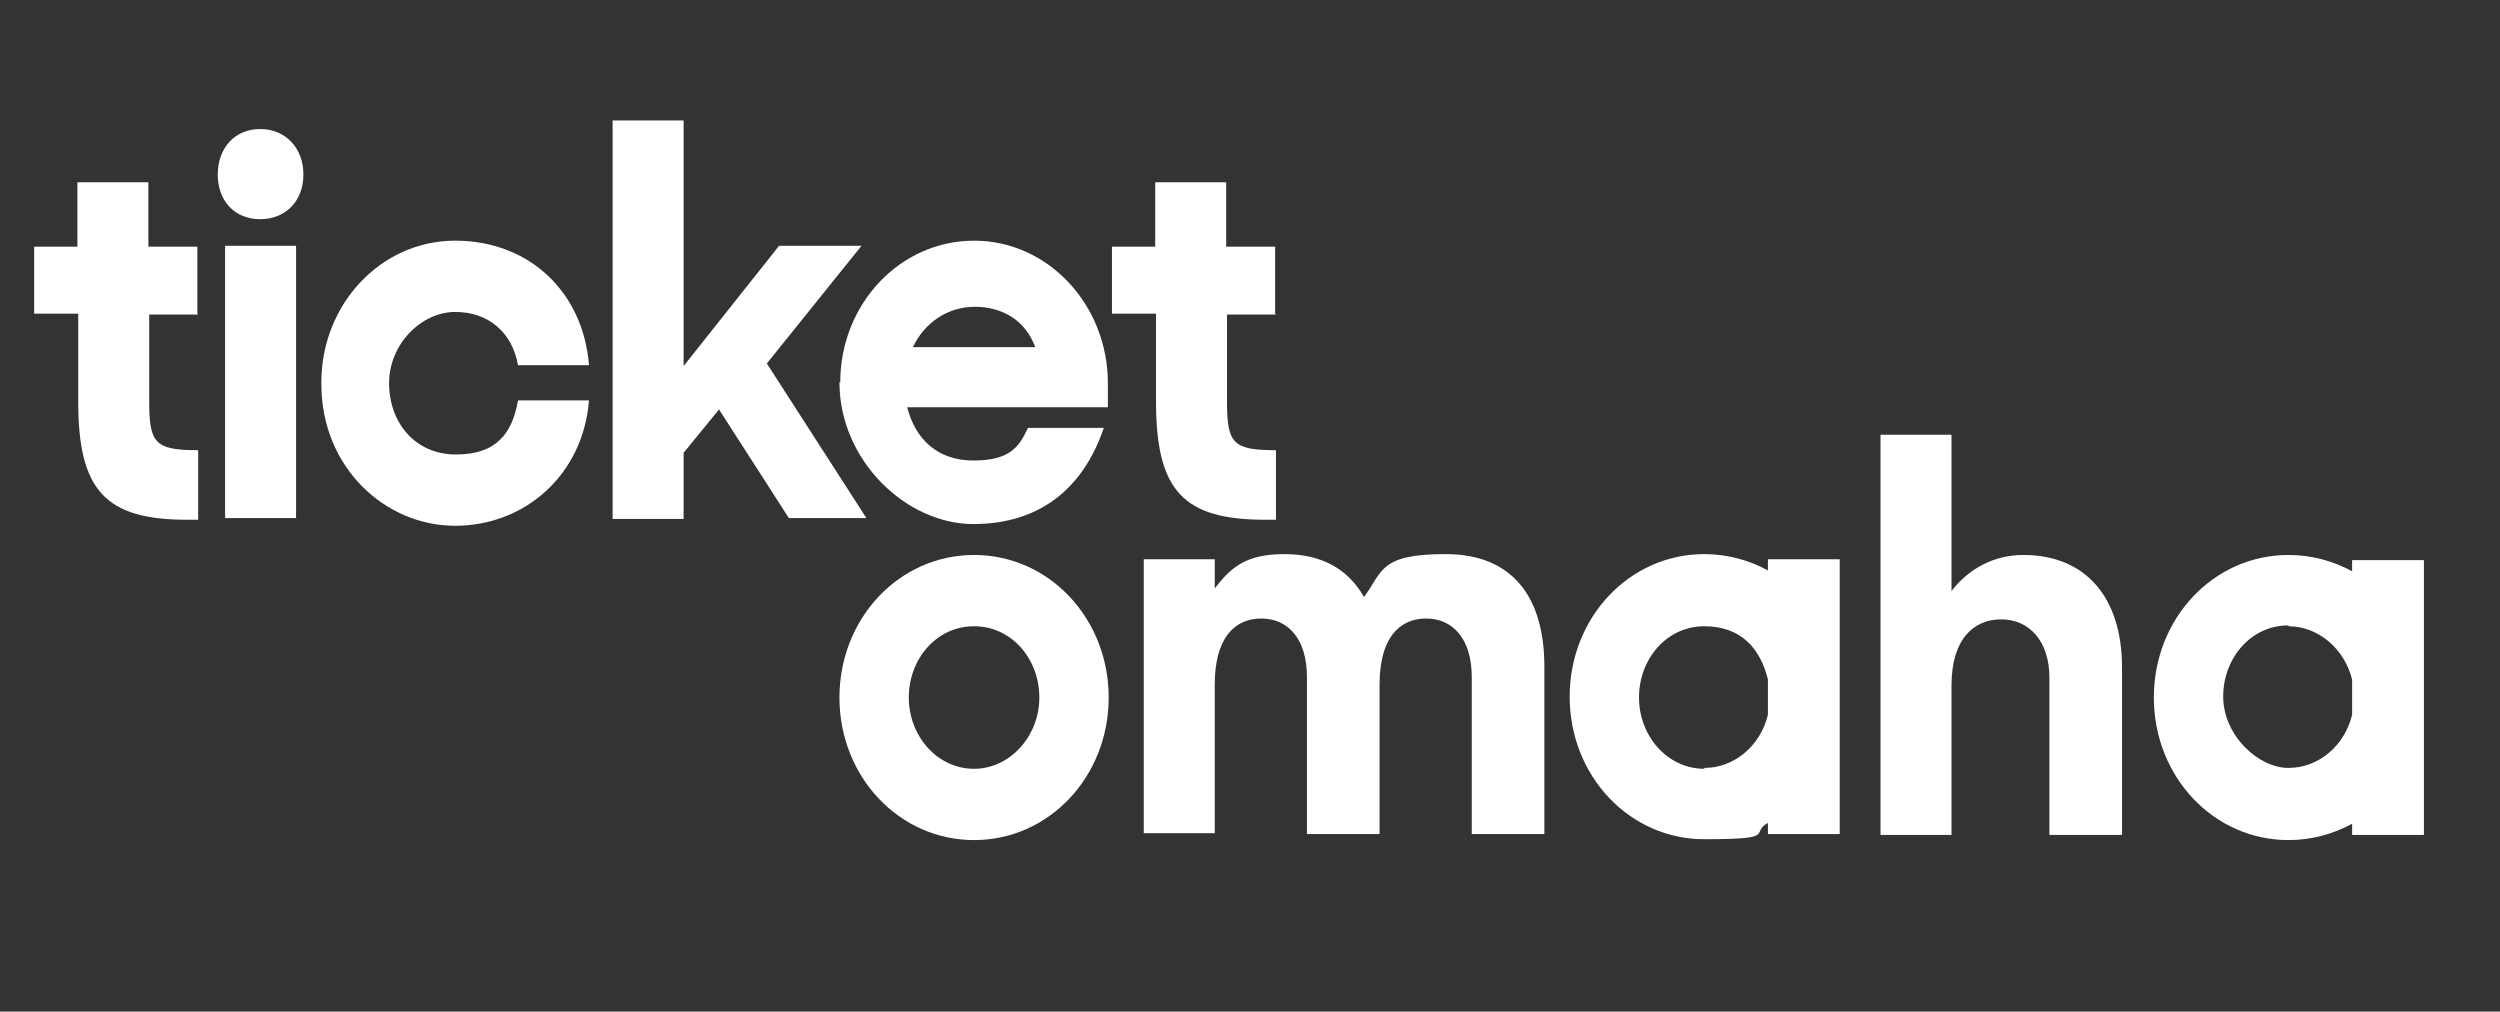
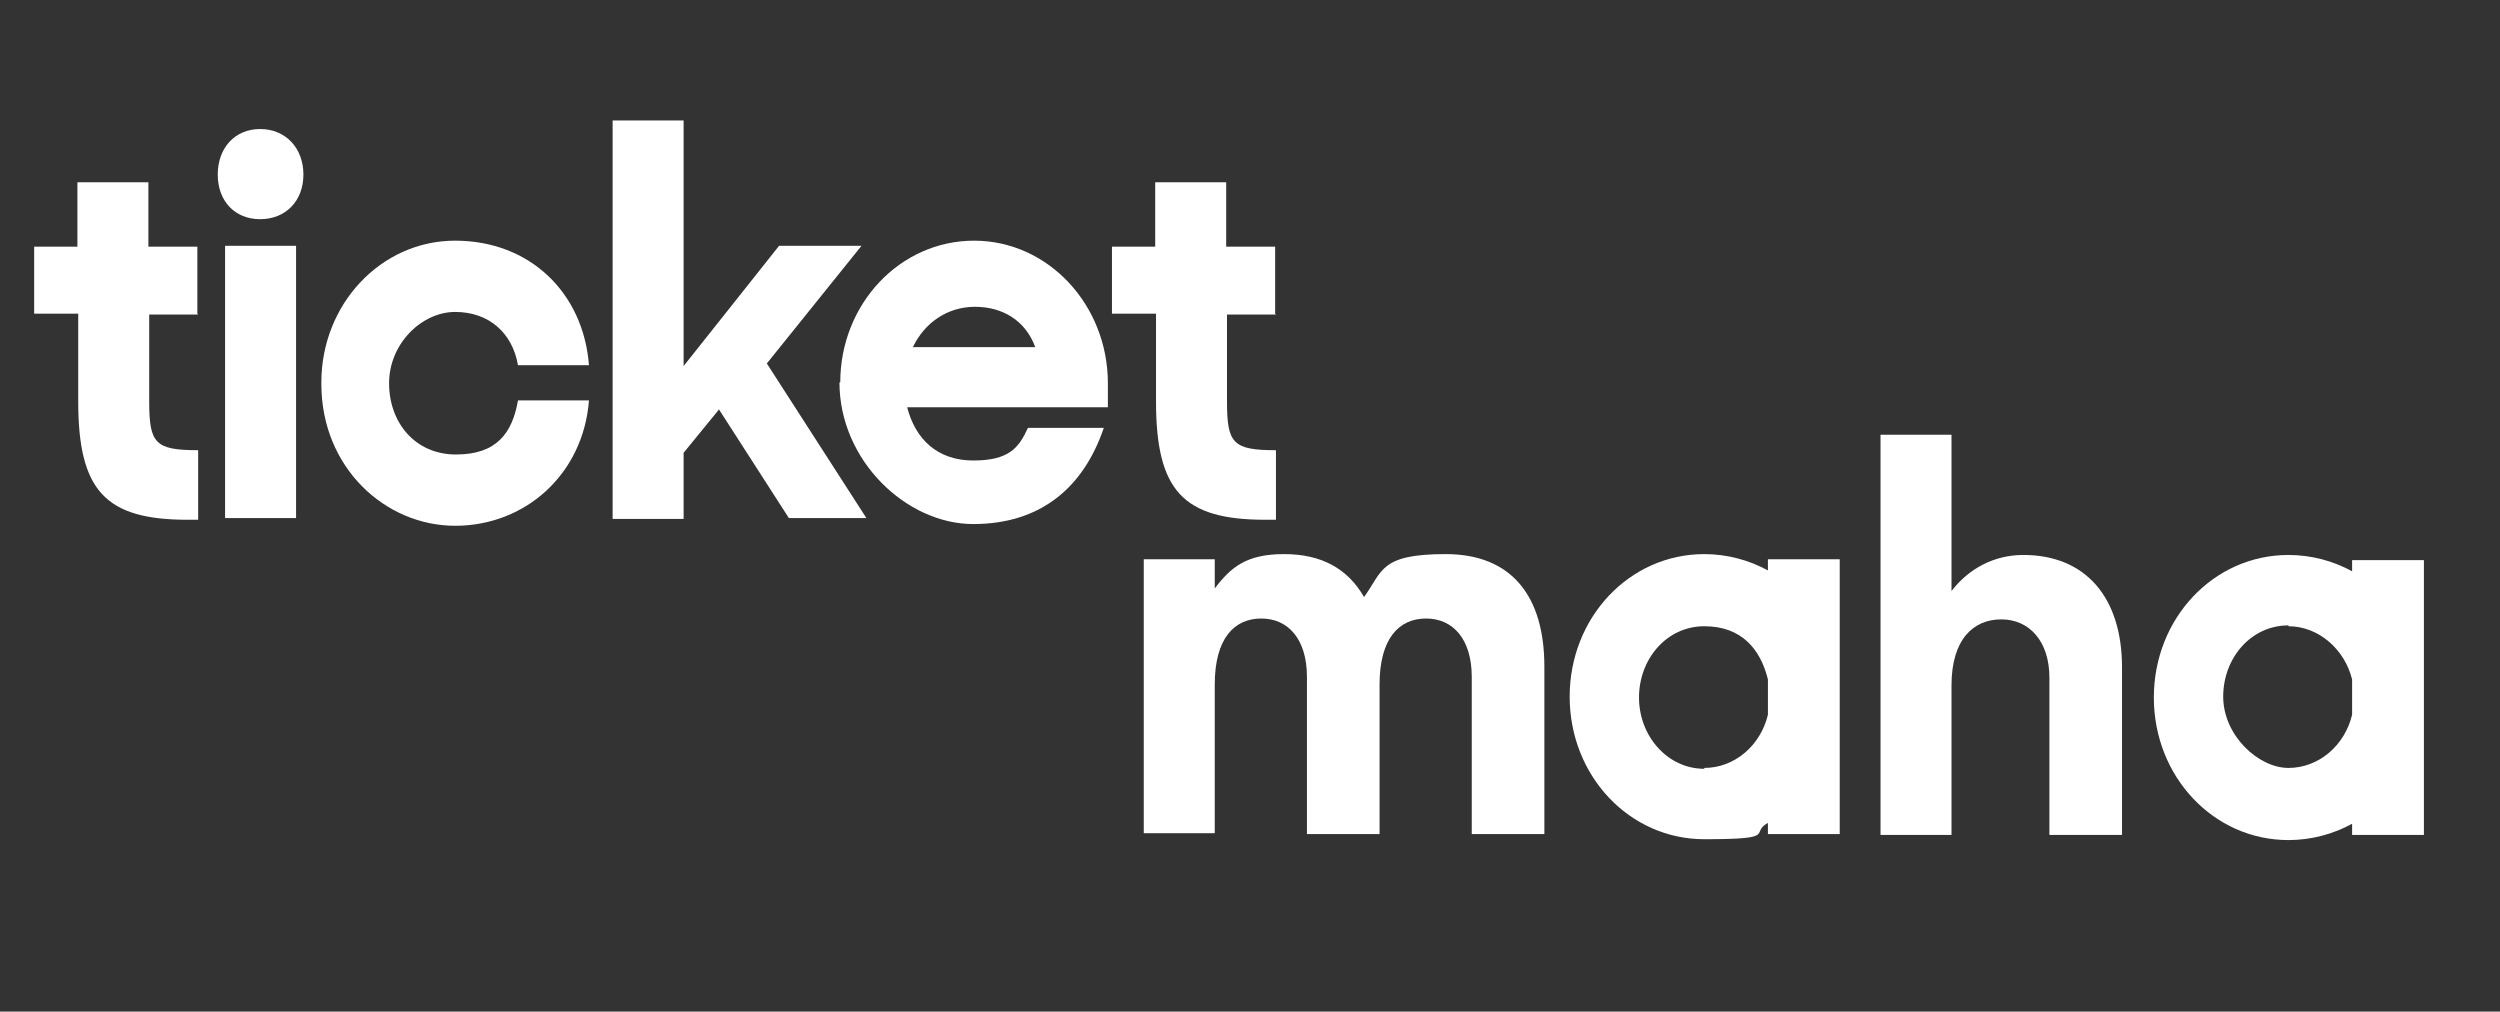
<svg xmlns="http://www.w3.org/2000/svg" width="100%" height="100%" viewBox="0 0 11074 4481" version="1.1" xml:space="preserve" style="fill-rule:evenodd;clip-rule:evenodd;stroke-linejoin:round;stroke-miterlimit:2;">
  <rect x="0" y="0" width="11074" height="4481" fill="#333333" stroke="none" />
  <rect id="Artboard3" x="0" y="0" width="11073.3" height="4480.83" style="fill:none;" />
  <clipPath id="_clip1">
    <rect x="0" y="0" width="11073.3" height="4480.83" />
  </clipPath>
  <g clip-path="url(#_clip1)">
    <rect id="Artboard2" x="11.708" y="-312.004" width="12123.5" height="4533.02" style="fill:none;" />
    <g>
-       <rect id="Artboard1" x="-44.664" y="233.802" width="11204.1" height="3660.33" style="fill:none;" />
-       <path d="M4314.74,2458.29c-332.492,-0 -596.318,281.49 -596.318,631.447c0,349.97 263.826,631.46 596.318,631.46c332.486,0 596.311,-281.49 596.311,-631.46c0,-349.957 -263.825,-631.447 -596.311,-631.447Zm0,947.172c-162.637,0 -289.126,-144.548 -289.126,-315.725c0,-171.174 122.878,-315.722 289.126,-315.722c166.235,0 289.119,144.548 289.119,315.722c0,171.177 -130.109,315.725 -289.119,315.725Z" style="fill:#fff;fill-rule:nonzero;" />
      <path d="M5380.85,3032.68c-0,-205.411 86.736,-292.901 205.997,-292.901c119.267,0 202.393,91.291 202.393,258.67l-0,696.112l321.644,-0l0,-661.881c0,-205.411 86.736,-292.901 206.004,-292.901c119.267,0 202.386,91.291 202.386,258.67l0,696.112l321.644,-0l0,-741.764c0,-311.924 -144.554,-498.309 -437.294,-498.309c-292.74,-0 -278.278,76.072 -361.403,190.19c-72.284,-125.532 -187.935,-190.19 -354.179,-190.19c-166.242,-0 -234.912,57.055 -307.192,152.157l-0,-129.34l-314.42,0l-0,1213.45l314.42,0l-0,-661.877l-0,3.801Z" style="fill:#fff;fill-rule:nonzero;" />
      <path d="M8962.43,2458.29c-130.103,-0 -242.142,60.857 -318.044,159.766l0,-692.317l-314.416,0l-0,1772.62l314.416,0l0,-661.874c0,-205.418 97.588,-292.901 220.456,-292.901c122.878,0 213.232,95.085 213.232,258.666l-0,696.109l321.654,0l-0,-741.764c-0,-311.92 -162.638,-498.309 -437.298,-498.309Z" style="fill:#fff;fill-rule:nonzero;" />
      <path d="M8149.23,3694.56l0,-1217.26l-318.043,-0l-0,49.45c-83.119,-45.642 -180.697,-72.268 -281.885,-72.268c-332.499,0 -596.321,281.49 -596.321,631.444c-0,349.973 263.822,631.46 596.321,631.46c332.479,0 198.766,-26.635 281.885,-72.281l-0,49.45l318.043,0Zm-599.928,-289.099c-162.637,-0 -289.129,-144.549 -289.129,-315.726c-0,-171.173 122.878,-315.721 289.129,-315.721c166.244,-0 249.37,102.707 281.885,235.848l-0,155.959c-32.515,136.942 -148.166,235.835 -281.885,235.835l-0,3.805Z" style="fill:#fff;fill-rule:nonzero;" />
      <path d="M10137,3721.19c101.191,-0 198.779,-26.636 281.898,-72.281l-0,49.447l318.033,-0l0,-1217.25l-318.033,-0l-0,49.446c-83.119,-45.645 -180.707,-72.271 -281.898,-72.271c-332.496,0 -596.318,281.491 -596.318,631.447c-0,349.97 263.822,631.461 596.318,631.461Zm-0,-947.182c133.716,-0 249.373,102.707 281.898,235.848l-0,155.959c-32.525,136.942 -148.182,235.835 -281.898,235.835c-133.72,0 -289.126,-144.551 -289.126,-315.725c-0,-171.171 122.874,-315.719 289.126,-315.719l-0,3.802Z" style="fill:#fff;fill-rule:nonzero;" />
      <path d="M1152.46,571.546c112.036,-0 191.535,83.678 191.535,201.607c-0,117.919 -79.499,197.799 -191.535,197.799c-112.04,0 -187.931,-79.88 -187.931,-197.799c-0,-117.929 75.891,-201.607 187.931,-201.607Zm-155.41,517.332l314.43,0l-0,1205.85l-314.43,0l0,-1205.85Z" style="fill:#fff;fill-rule:nonzero;" />
      <path d="M1423.51,1693.7c-0,-346.155 263.819,-627.642 592.704,-627.642c328.882,-0 567.4,228.236 592.707,551.57l-314.42,0c-25.303,-144.551 -130.105,-235.845 -278.287,-235.845c-148.172,0 -292.74,140.744 -292.74,315.719c0,174.991 115.654,315.735 296.35,315.735c180.7,-0 249.374,-95.102 274.677,-239.65l314.42,-0c-25.307,327.132 -281.905,555.375 -592.707,555.375c-310.806,-0 -592.704,-258.67 -592.704,-627.656l-0,-7.606Z" style="fill:#fff;fill-rule:nonzero;" />
      <path d="M3183.54,1815.42l-155.393,190.206l-0,292.901l-314.433,-0l0,-1765.03l314.433,0l-0,1087.93l422.832,-532.551l365.024,0l-419.232,521.137l440.912,684.708l-343.334,0l-310.809,-483.107l0,3.808Z" style="fill:#fff;fill-rule:nonzero;" />
      <path d="M3722.06,1693.7c0,-346.155 263.826,-627.642 592.708,-627.642c328.872,-0 592.694,285.292 592.694,631.444l-0,106.515l-889.045,0c36.126,140.744 133.714,235.845 292.724,235.845c159.026,0 202.393,-57.062 242.149,-144.545l336.109,0c-90.353,266.276 -281.901,426.036 -578.258,426.036c-296.341,-0 -592.691,-281.491 -592.691,-627.653l3.61,0Zm321.648,-155.958l542.11,-0c-43.37,-117.913 -144.568,-178.783 -267.436,-178.783c-122.882,-0 -224.08,72.277 -274.674,178.783Z" style="fill:#fff;fill-rule:nonzero;" />
      <path d="M874.179,1389.38l0,-296.703l-216.855,0l-0,-285.298l-314.42,0l0,285.298l-191.538,0l-0,296.703l195.152,-0l0,388.005c0,395.612 119.264,524.945 484.278,524.945l46.994,0l-0,-308.116c-191.552,0 -216.839,-30.443 -216.839,-216.829l-0,-384.201l216.839,0l-3.611,-3.804Z" style="fill:#fff;fill-rule:nonzero;" />
      <path d="M5648.36,1389.38l-0,-296.703l-216.842,0l-0,-285.298l-314.43,0l0,285.298l-191.538,0l0,296.703l195.152,-0l0,388.005c0,395.612 119.264,524.945 484.288,524.945l46.984,0l-0,-308.116c-191.552,0 -216.846,-30.443 -216.846,-216.829l0,-384.201l216.846,0l-3.614,-3.804Z" style="fill:#fff;fill-rule:nonzero;" />
    </g>
  </g>
</svg>